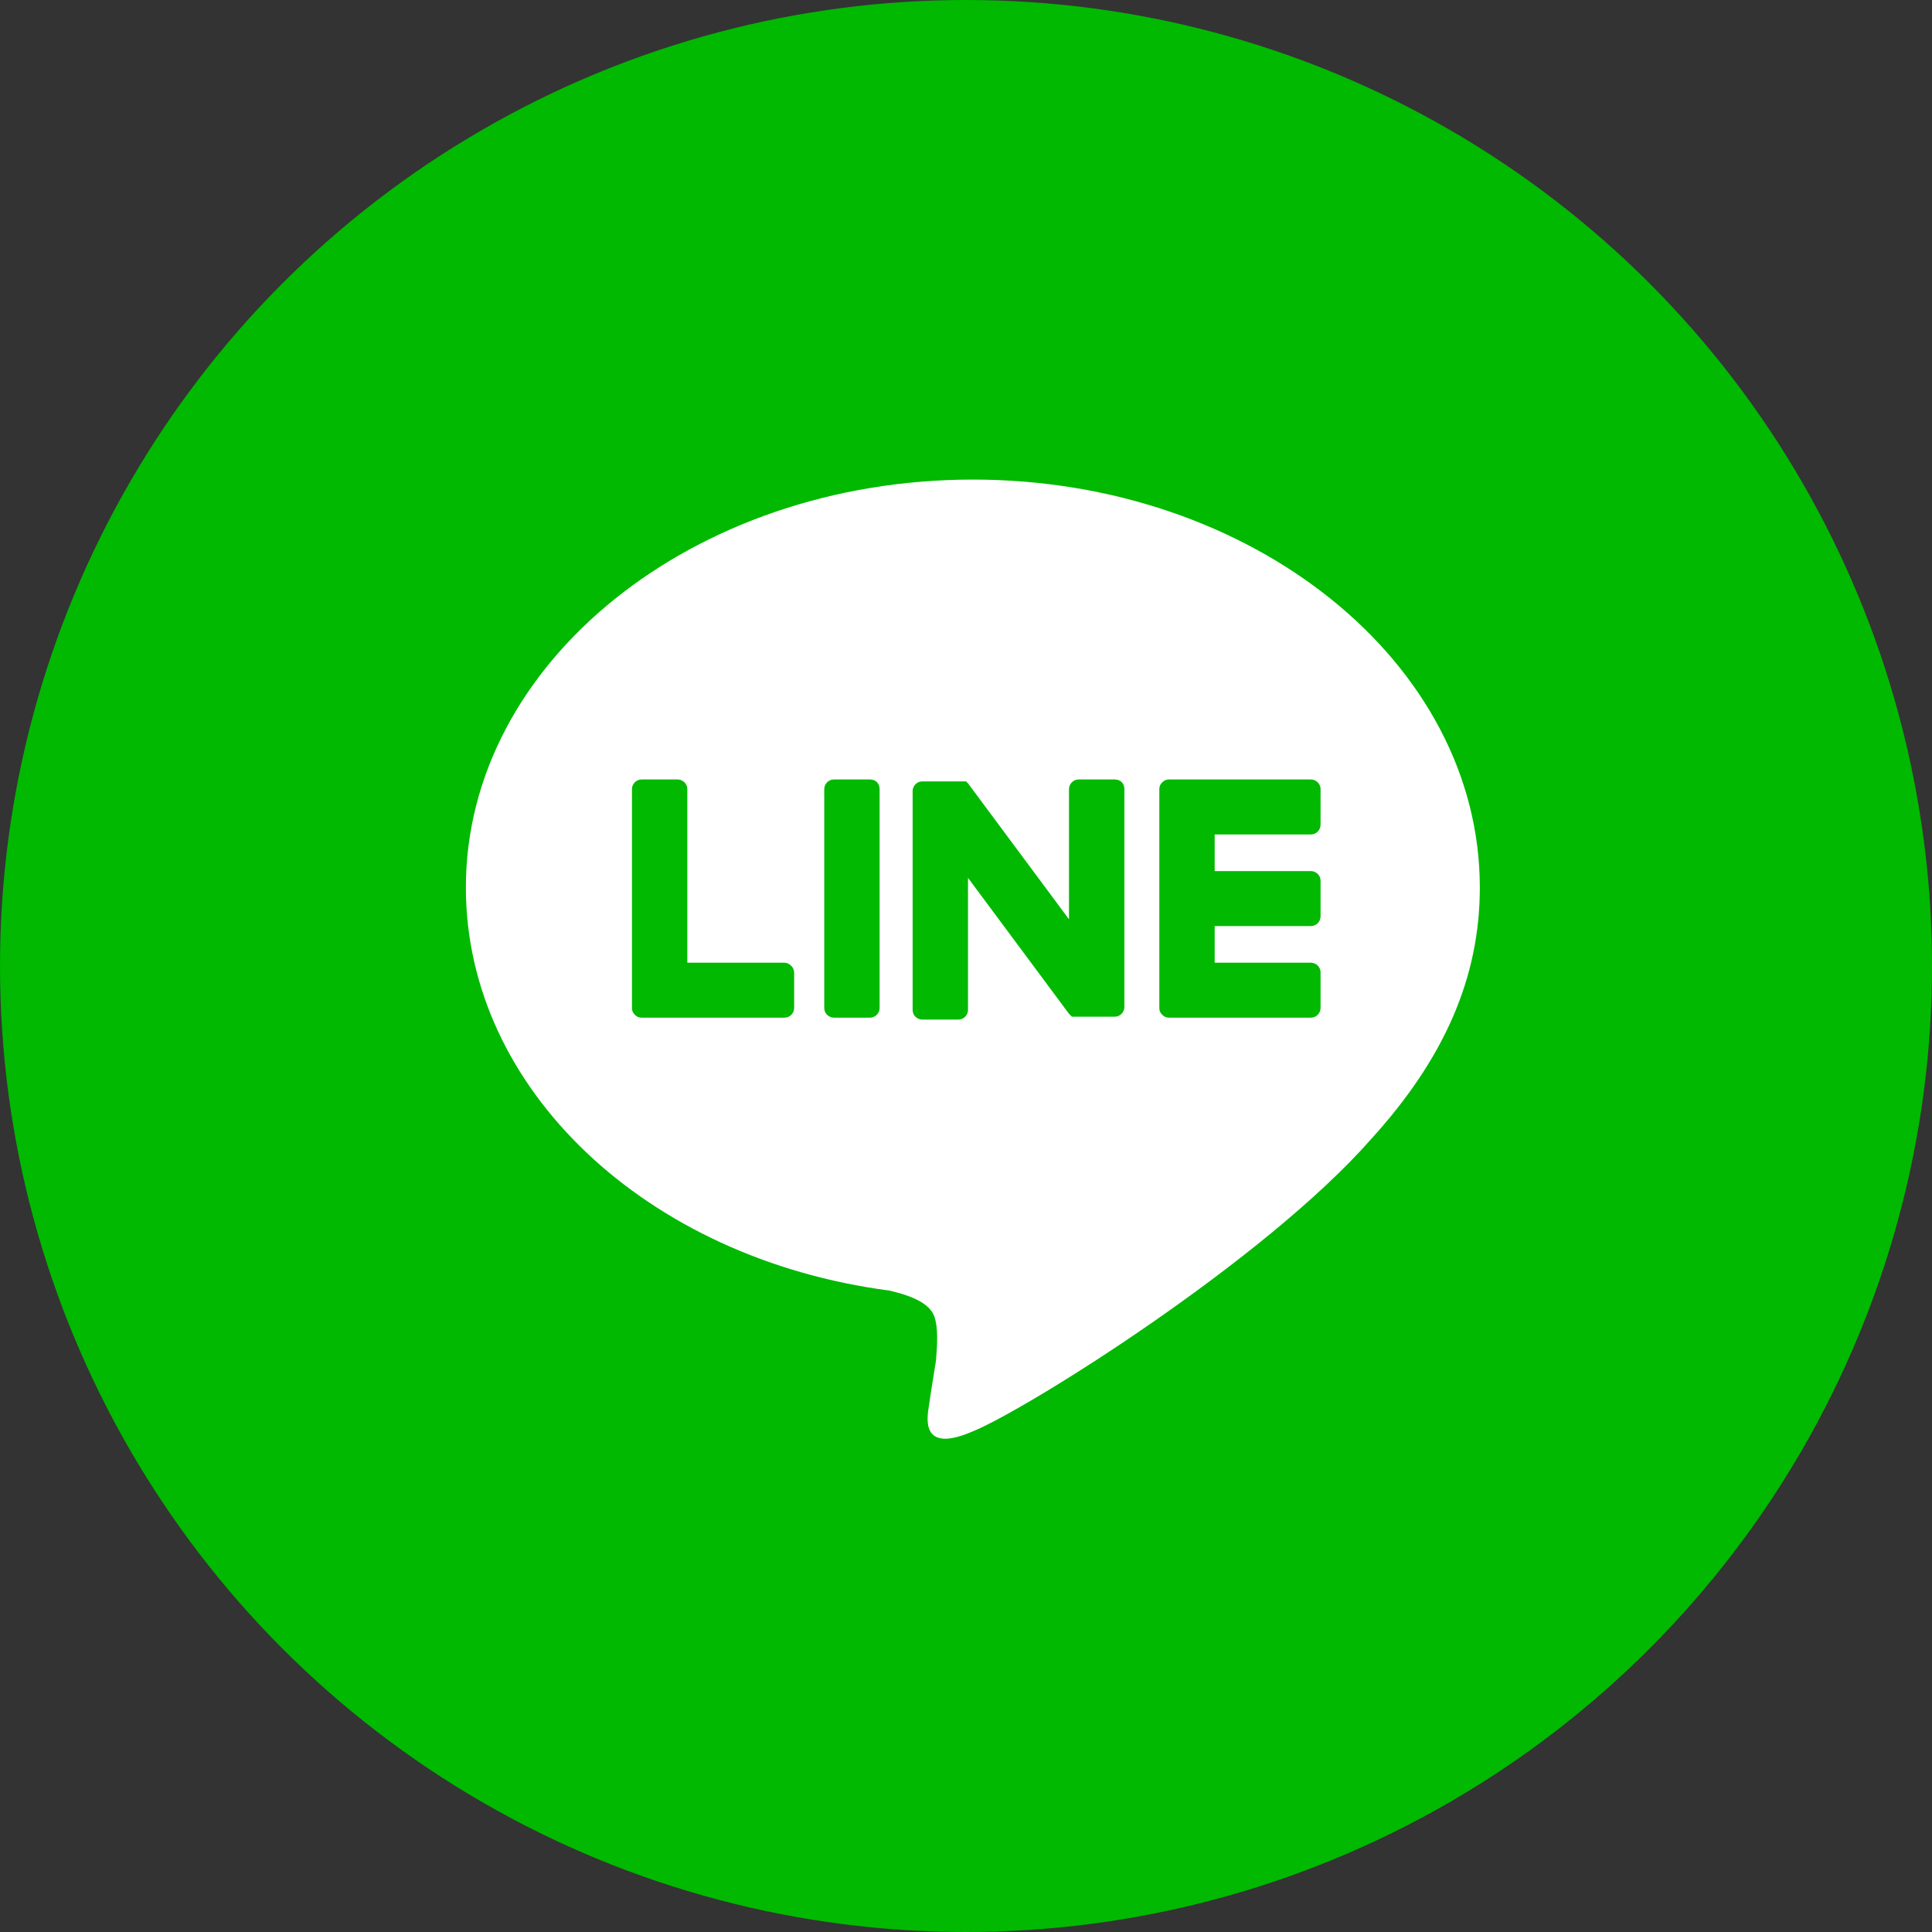
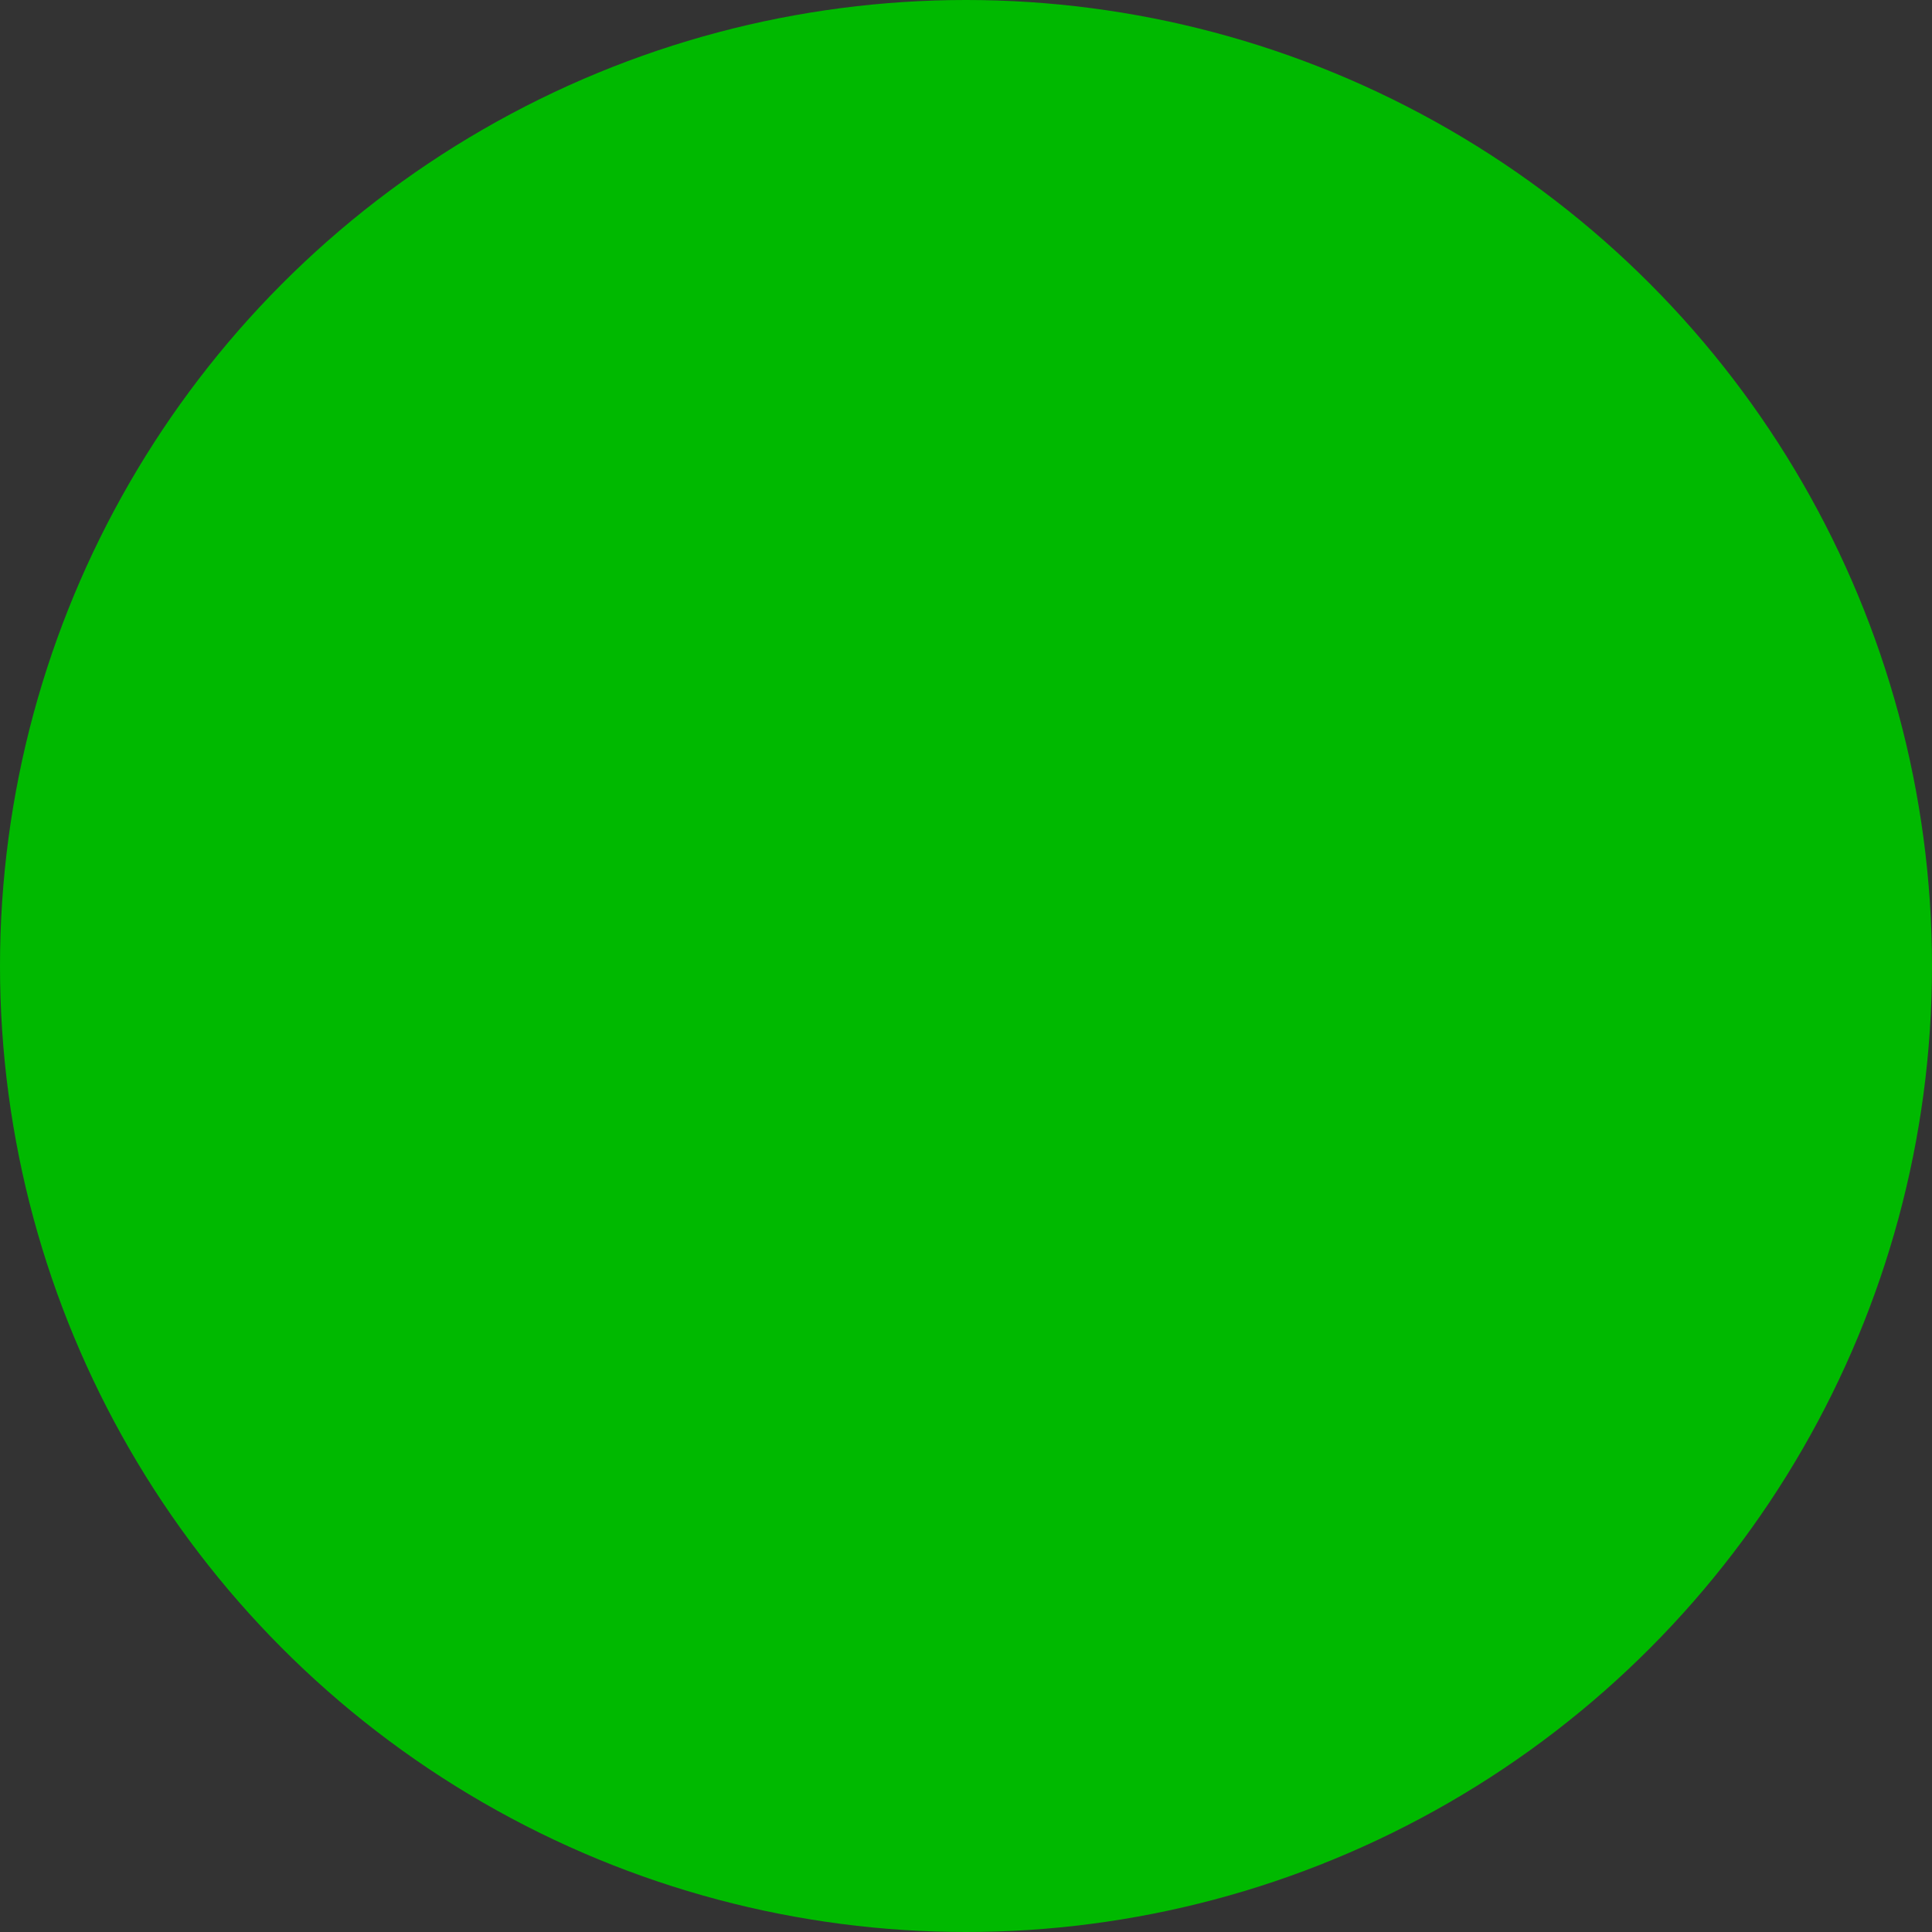
<svg xmlns="http://www.w3.org/2000/svg" width="141" height="141" viewBox="0 0 141 141" fill="none">
  <rect x="0" y="0" width="141" height="141" fill="#333333" stroke="none" />
  <circle cx="70.5" cy="70.5" r="70.5" fill="#00B900" />
-   <path fill-rule="evenodd" clip-rule="evenodd" d="M108 64.769C108 48.372 91.414 35 71 35C50.586 35 34 48.372 34 64.769C34 79.478 47.184 91.864 64.904 94.187C66.109 94.468 67.74 94.961 68.165 96.017C68.5 96.881 68.391 98.248 68.319 99.168L68.306 99.324C68.306 99.324 67.881 101.928 67.81 102.491L67.801 102.548L67.794 102.591C67.635 103.588 67.234 106.093 71 104.462C74.969 102.843 92.264 92.005 100.061 83.138C105.377 77.296 108 71.385 108 64.769ZM63.487 56.887H60.864C60.439 56.887 60.155 57.239 60.155 57.591V73.567C60.155 73.989 60.51 74.27 60.864 74.27H63.487C63.912 74.27 64.195 73.918 64.195 73.567V57.591C64.195 57.169 63.912 56.887 63.487 56.887ZM78.726 56.887H81.349C81.774 56.887 82.058 57.169 82.058 57.591V73.496C82.058 73.848 81.774 74.2 81.349 74.2H78.584H78.372H78.301H78.23L78.017 73.989L70.646 64.066V73.707C70.646 74.059 70.362 74.411 69.937 74.411H67.314C66.96 74.411 66.605 74.129 66.605 73.707V57.732C66.605 57.38 66.889 57.028 67.314 57.028H69.937H70.008H70.079H70.149H70.22H70.291H70.362H70.433H70.504L70.575 57.098L70.646 57.169L78.017 67.092V57.591C78.017 57.239 78.301 56.887 78.726 56.887ZM57.249 70.259H50.161V57.591C50.161 57.169 49.806 56.887 49.452 56.887H46.83C46.404 56.887 46.121 57.239 46.121 57.591V73.567C46.121 73.778 46.192 73.918 46.333 74.059C46.475 74.2 46.617 74.27 46.83 74.27H57.249C57.674 74.27 57.958 73.918 57.958 73.567V70.963C57.958 70.611 57.603 70.259 57.249 70.259ZM96.376 60.195C96.376 60.547 96.092 60.899 95.667 60.899H88.649V63.573H95.667C96.021 63.573 96.376 63.855 96.376 64.277V66.881C96.376 67.233 96.092 67.585 95.667 67.585H88.649V70.259H95.667C96.021 70.259 96.376 70.54 96.376 70.963V73.567C96.376 73.918 96.092 74.27 95.667 74.27H85.318C85.105 74.27 84.964 74.2 84.822 74.059C84.68 73.918 84.609 73.778 84.609 73.567V57.591C84.609 57.38 84.68 57.239 84.822 57.098C84.964 56.958 85.105 56.887 85.318 56.887H95.667C96.021 56.887 96.376 57.169 96.376 57.591V60.195Z" fill="white" />
</svg>